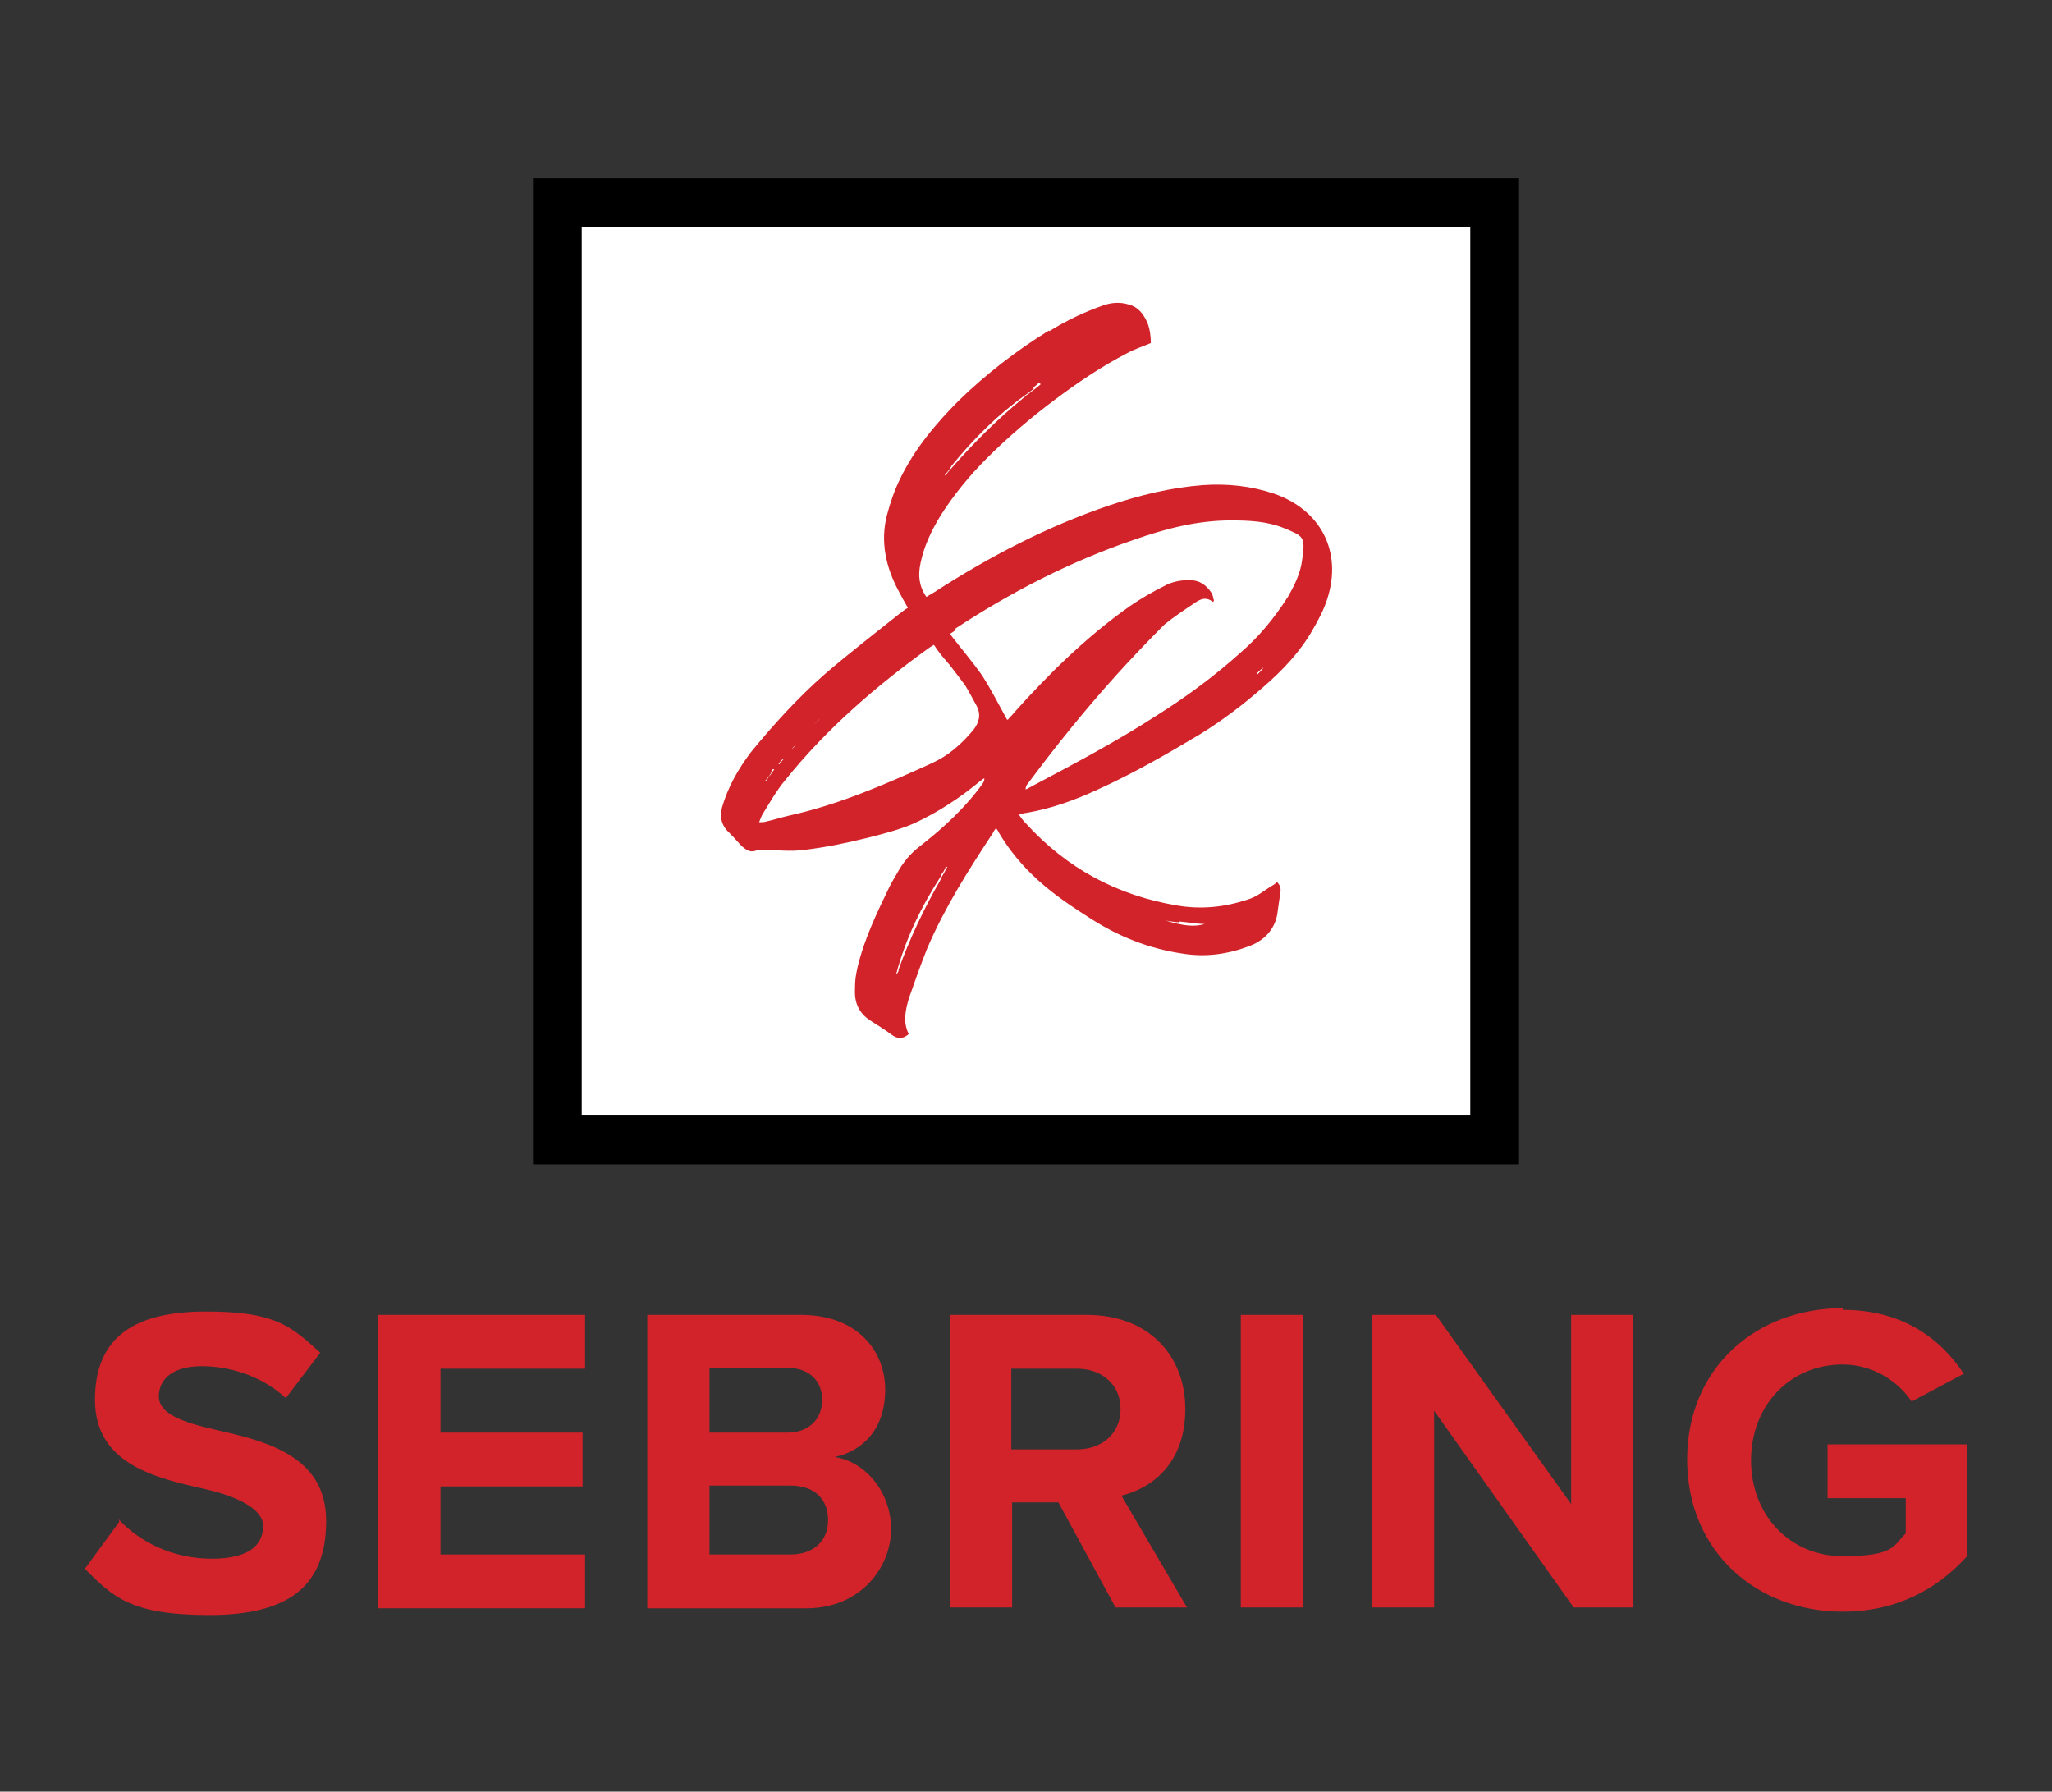
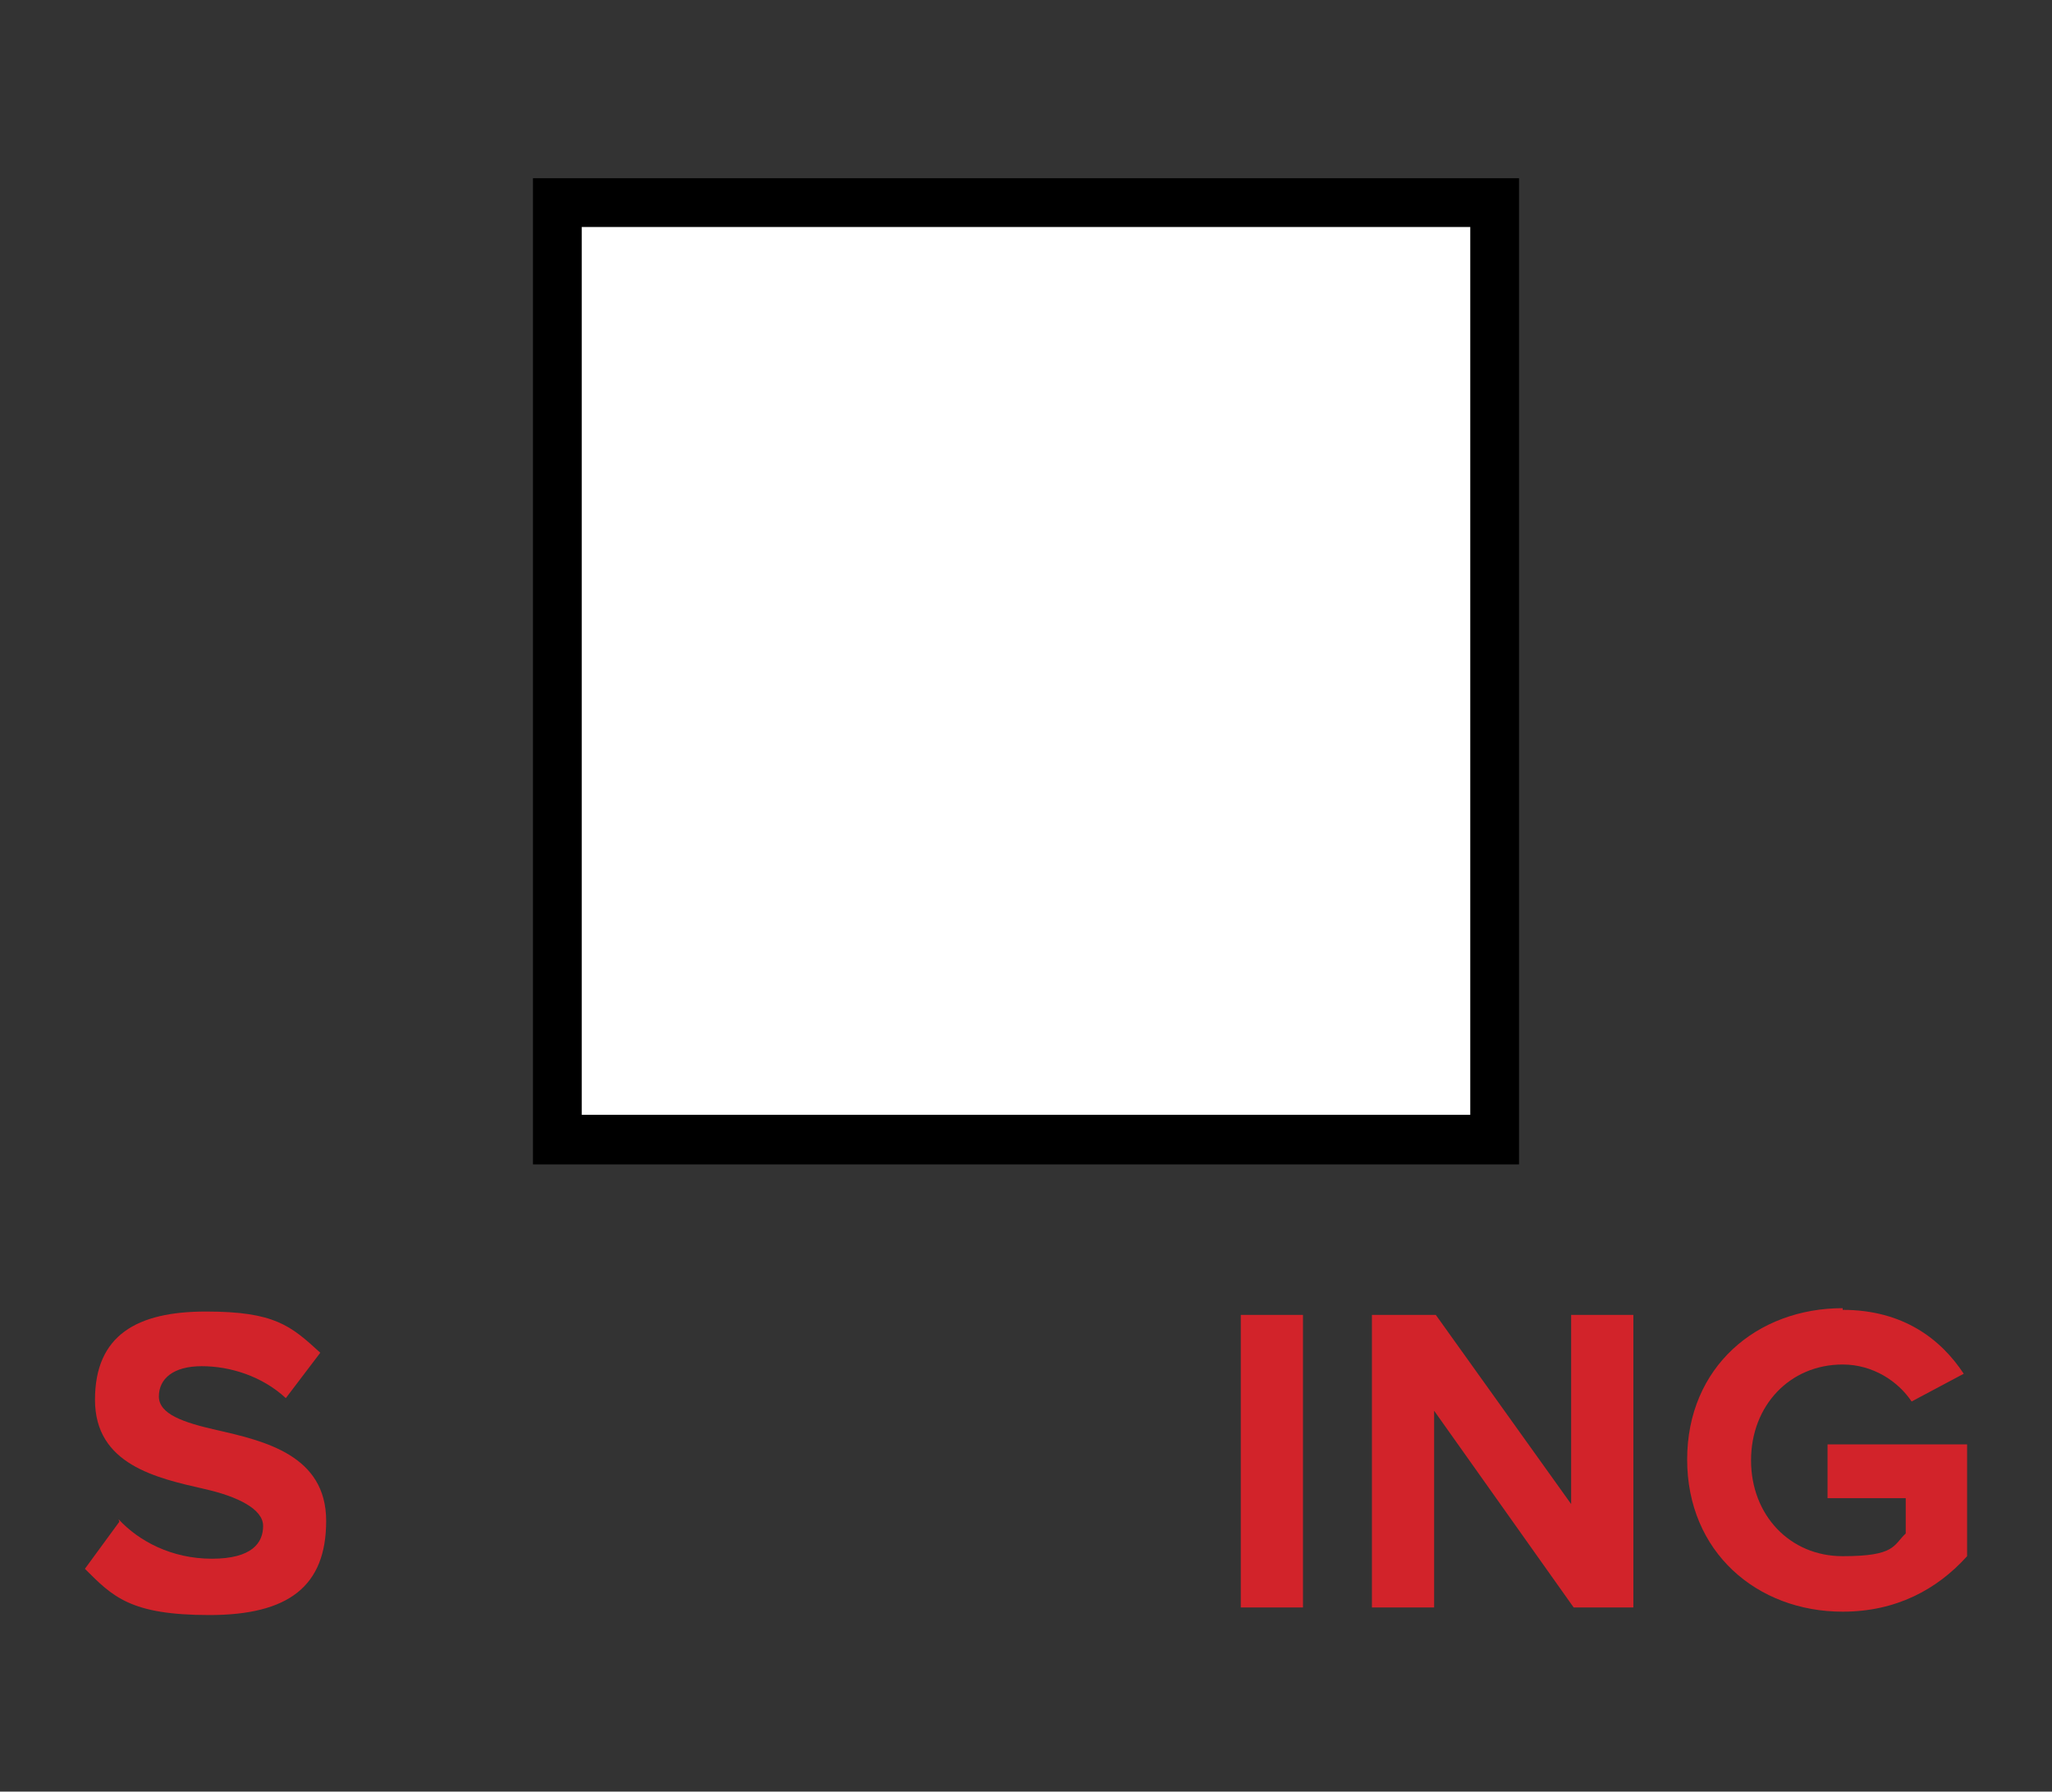
<svg xmlns="http://www.w3.org/2000/svg" id="Layer_2" version="1.1" viewBox="0 0 244.1 213.1">
  <rect x="0" y="0" width="244.1" height="213.1" fill="#333333" stroke="none" />
  <defs>
    <style>
      .st0 {
        fill: #fff;
      }

      .st1 {
        fill: #d2232a;
      }
    </style>
  </defs>
  <g id="Header_Nav">
    <g>
      <g>
        <path class="st1" d="M14.1,180.7c2.4,2.6,6.3,4.7,11.1,4.7s6.1-1.9,6.1-3.9-3-3.5-7-4.4c-5.7-1.3-13-2.9-13-10.6s5-10.5,13.2-10.5,10.1,1.7,13.6,4.9l-4.1,5.4c-2.8-2.6-6.6-3.8-10-3.8s-5.1,1.5-5.1,3.6,2.9,3.1,6.9,4c5.7,1.3,13,3,13,10.8s-4.5,11.2-13.9,11.2-11.5-2.2-14.8-5.5l4.1-5.6h0Z" />
-         <path class="st1" d="M45,156.4h24.6v6.4h-17.2v7.6h16.9v6.4h-16.9v8.1h17.2v6.4h-24.6v-34.8h0Z" />
-         <path class="st1" d="M77,156.4h18.3c6.6,0,10,4.2,10,8.9s-2.7,7.3-6,8c3.7.6,6.7,4.2,6.7,8.6s-3.5,9.4-10.1,9.4h-18.9v-34.8h0ZM93.7,170.4c2.5,0,4.1-1.6,4.1-3.9s-1.6-3.8-4.1-3.8h-9.3v7.7h9.3ZM94,184.9c2.8,0,4.5-1.6,4.5-4.1s-1.6-4.1-4.5-4.1h-9.6v8.2h9.6,0Z" />
-         <path class="st1" d="M125.8,178.7h-5.4v12.5h-7.4v-34.8h16.3c7.3,0,11.7,4.8,11.7,11.2s-3.9,9.4-7.6,10.3l7.8,13.3h-8.5l-6.8-12.5h0ZM128.1,162.8h-7.8v9.6h7.8c3,0,5.2-1.9,5.2-4.8s-2.2-4.8-5.2-4.8h0Z" />
        <path class="st1" d="M147.6,156.4h7.4v34.8h-7.4v-34.8Z" />
        <path class="st1" d="M170.6,167.8v23.4h-7.4v-34.8h7.6l16.1,22.5v-22.5h7.4v34.8h-7.1l-16.6-23.4h0Z" />
        <path class="st1" d="M219.2,155.8c7.2,0,11.7,3.5,14.4,7.6l-6.2,3.3c-1.6-2.4-4.6-4.4-8.2-4.4-6.3,0-10.9,4.9-10.9,11.4s4.6,11.4,10.9,11.4,6-1.3,7.5-2.7v-4.2h-9.3v-6.4h16.6v13.3c-3.6,4-8.5,6.6-14.8,6.6-10.2,0-18.5-7.1-18.5-18.1s8.3-18,18.5-18h0Z" />
      </g>
      <rect class="st0" x="66.3" y="24.1" width="111.5" height="111.5" />
      <path d="M180.7,138.5H63.4V21.2h117.3v117.3ZM69.2,132.6h105.7V27h-105.7v105.7Z" />
-       <path class="st1" d="M124.8,39.4c2.1-1.3,4.2-2.3,6.5-3.1.9-.3,1.9-.4,2.9-.1,1.2.3,1.8,1.1,2.3,2.2.3.8.4,1.6.4,2.4-.9.4-1.9.7-2.8,1.2-3.1,1.6-5.9,3.5-8.7,5.6-2.8,2.1-5.5,4.4-8,6.9-2.1,2.1-3.9,4.3-5.5,6.8-1.1,1.8-2,3.7-2.4,5.7-.3,1.4-.2,2.7.7,4,.3-.2.7-.4,1-.6,6.5-4.2,13.4-7.8,20.8-10.3,3.6-1.2,7.2-2.1,11.1-2.4,2.9-.2,5.7.1,8.4,1,5.6,1.9,8.2,6.9,6.4,12.5-.4,1.3-1.1,2.6-1.8,3.8-1.5,2.6-3.5,4.7-5.8,6.7-2.4,2.1-4.9,4-7.5,5.6-4,2.4-8,4.7-12.2,6.6-2.8,1.3-5.6,2.3-8.6,2.8-.2,0-.4.1-.8.2.3.4.5.7.8,1,4.9,5.4,10.9,8.6,18,9.8,2.9.5,5.7.2,8.4-.7,1.1-.3,2-1.1,3-1.7.2-.1.3-.2.5-.4.4.4.5.8.4,1.3-.1.7-.2,1.4-.3,2.1-.2,2.1-1.5,3.5-3.3,4.2-2.6,1-5.3,1.4-8.2.9-3.9-.6-7.4-2-10.7-4.1-2.2-1.4-4.3-2.8-6.2-4.5-1.9-1.7-3.5-3.6-4.8-5.8,0-.1-.2-.3-.3-.5-.2.2-.3.4-.4.6-2.9,4.4-5.7,8.8-7.8,13.7-.8,2-1.5,4-2.2,6-.4,1.4-.7,2.8,0,4.2-.7.6-1.3.6-2,.1-.8-.6-1.6-1.1-2.4-1.6-1.3-.8-2-1.9-2-3.5s.1-1.9.3-2.9c.8-3.4,2.3-6.5,3.8-9.6.3-.6.6-1.1.9-1.6.7-1.3,1.6-2.4,2.8-3.3,2.8-2.2,5.3-4.5,7.4-7.4.1-.2.2-.3.2-.6-.2,0-.3.2-.5.3-2.4,2-5,3.7-7.8,5-1.8.8-3.8,1.3-5.8,1.8-2.4.6-4.9,1.1-7.4,1.4-1.6.2-3.2,0-4.7,0-.3,0-.6,0-.8,0-.8.4-1.3,0-1.8-.4-.5-.5-1-1.1-1.5-1.6-1-.9-1.2-1.9-.9-3.1.7-2.4,1.9-4.5,3.4-6.5,2.7-3.3,5.6-6.5,8.8-9.3,2.9-2.5,5.9-4.8,8.9-7.2.3-.2.6-.5,1-.7-.4-.7-.8-1.4-1.1-2-1.5-2.8-2.2-5.8-1.4-9,.4-1.5.9-3,1.6-4.4,1.7-3.5,4.2-6.5,7-9.3,3.2-3.1,6.8-5.9,10.7-8.3h0ZM91.5,92.3c-.2.2-.3.4-.5.6,0,0,0,0,.1,0,.2-.2.3-.5.6-.8.1-.2.3-.4.4-.6,0,0-.1,0-.2,0-.1.3-.2.5-.4.8ZM123,46.2c-.2.2-.5.4-.9.7-3.4,2.4-6.3,5.3-8.9,8.5-.1.2-.2.4-.4.6-.1.2-.3.3-.4.5,0,0,0,0,.1.1.1-.2.2-.4.5-.7,2.7-3.1,5.7-6.1,8.9-8.7.1,0,.1-.2.4-.3.2-.2.5-.4.9-.7.2-.2.4-.3.6-.5,0,0-.1-.1-.2-.2-.2.2-.4.4-.7.6h0ZM112,104.1c-2.4,3.7-4.3,7.6-5.4,11.8.2-.2.3-.3.3-.6,1.3-3.6,3-7.2,4.9-10.5.1-.2.2-.5.4-.8.2-.3.3-.6.5-.9,0,0-.1,0-.2,0-.1.3-.3.7-.6,1h0ZM113.7,74.9c-.2.2-.4.3-.7.5,1.3,1.7,2.6,3.2,3.8,4.9,1.1,1.7,2,3.5,3,5.3,0,0,0,0,.1,0,.2-.3.5-.5.7-.8,4.2-4.7,8.7-9.1,13.8-12.7,1.3-.9,2.7-1.7,4.1-2.4.9-.5,1.9-.7,3-.7,1.2,0,2,.6,2.6,1.5.2.3.2.6.3.9,0,0,0,.1-.1.2-.9-.7-1.6-.3-2.3.2-1.2.8-2.4,1.6-3.5,2.5-2,2-3.9,4-5.8,6.1-3.6,4-7,8.2-10.2,12.5-.2.3-.5.5-.5,1,.3-.1.4-.2.6-.3,5.1-2.7,10.2-5.4,15-8.5,3.5-2.2,6.9-4.7,10-7.5,2.2-1.9,4-4.1,5.6-6.6.8-1.4,1.5-2.8,1.7-4.4.4-2.8.2-2.8-2.2-3.8-2-.8-4.1-.9-6.3-.9-4,0-7.8,1-11.5,2.3-7.6,2.6-14.6,6.2-21.3,10.6h0ZM112.8,78.9c-.6-.7-1.2-1.4-1.7-2.2-.2.1-.3.2-.5.3-6.4,4.6-12.3,9.7-17.2,15.8-1,1.2-1.8,2.6-2.6,3.9-.2.3-.3.6-.5,1.1.4,0,.6,0,.9-.1.9-.2,1.8-.5,2.7-.7,5.9-1.3,11.4-3.7,16.9-6.2,2-.9,3.6-2.3,5-4,.7-.9.9-1.8.4-2.8-.5-.9-.9-1.7-1.4-2.5-.6-.8-1.2-1.6-1.9-2.5h0ZM140.3,109.7c-.5,0-1-.1-1.6-.2,1.9.6,3.4.8,4.6.4-1,0-1.9-.2-3.1-.3ZM97.9,85.2c-.4.3-.8.7-1.1,1h0c.3-.3.7-.6,1-1ZM150.3,79.4c-.3.2-.6.5-.8.7,0,0,0,0,.1.1.3-.3.5-.5.7-.8h0ZM94.6,88.8v-.2s0,0,0,0c-.1.2-.3.3-.4.5,0,0,0,0,0,0,.1-.1.2-.2.4-.4ZM92.9,90.5c-.1.1-.2.3-.3.4,0,0,0,0,.1,0,.2-.2.3-.4.5-.6,0,0-.1,0-.1,0s0,0-.1.1h0Z" />
    </g>
  </g>
</svg>